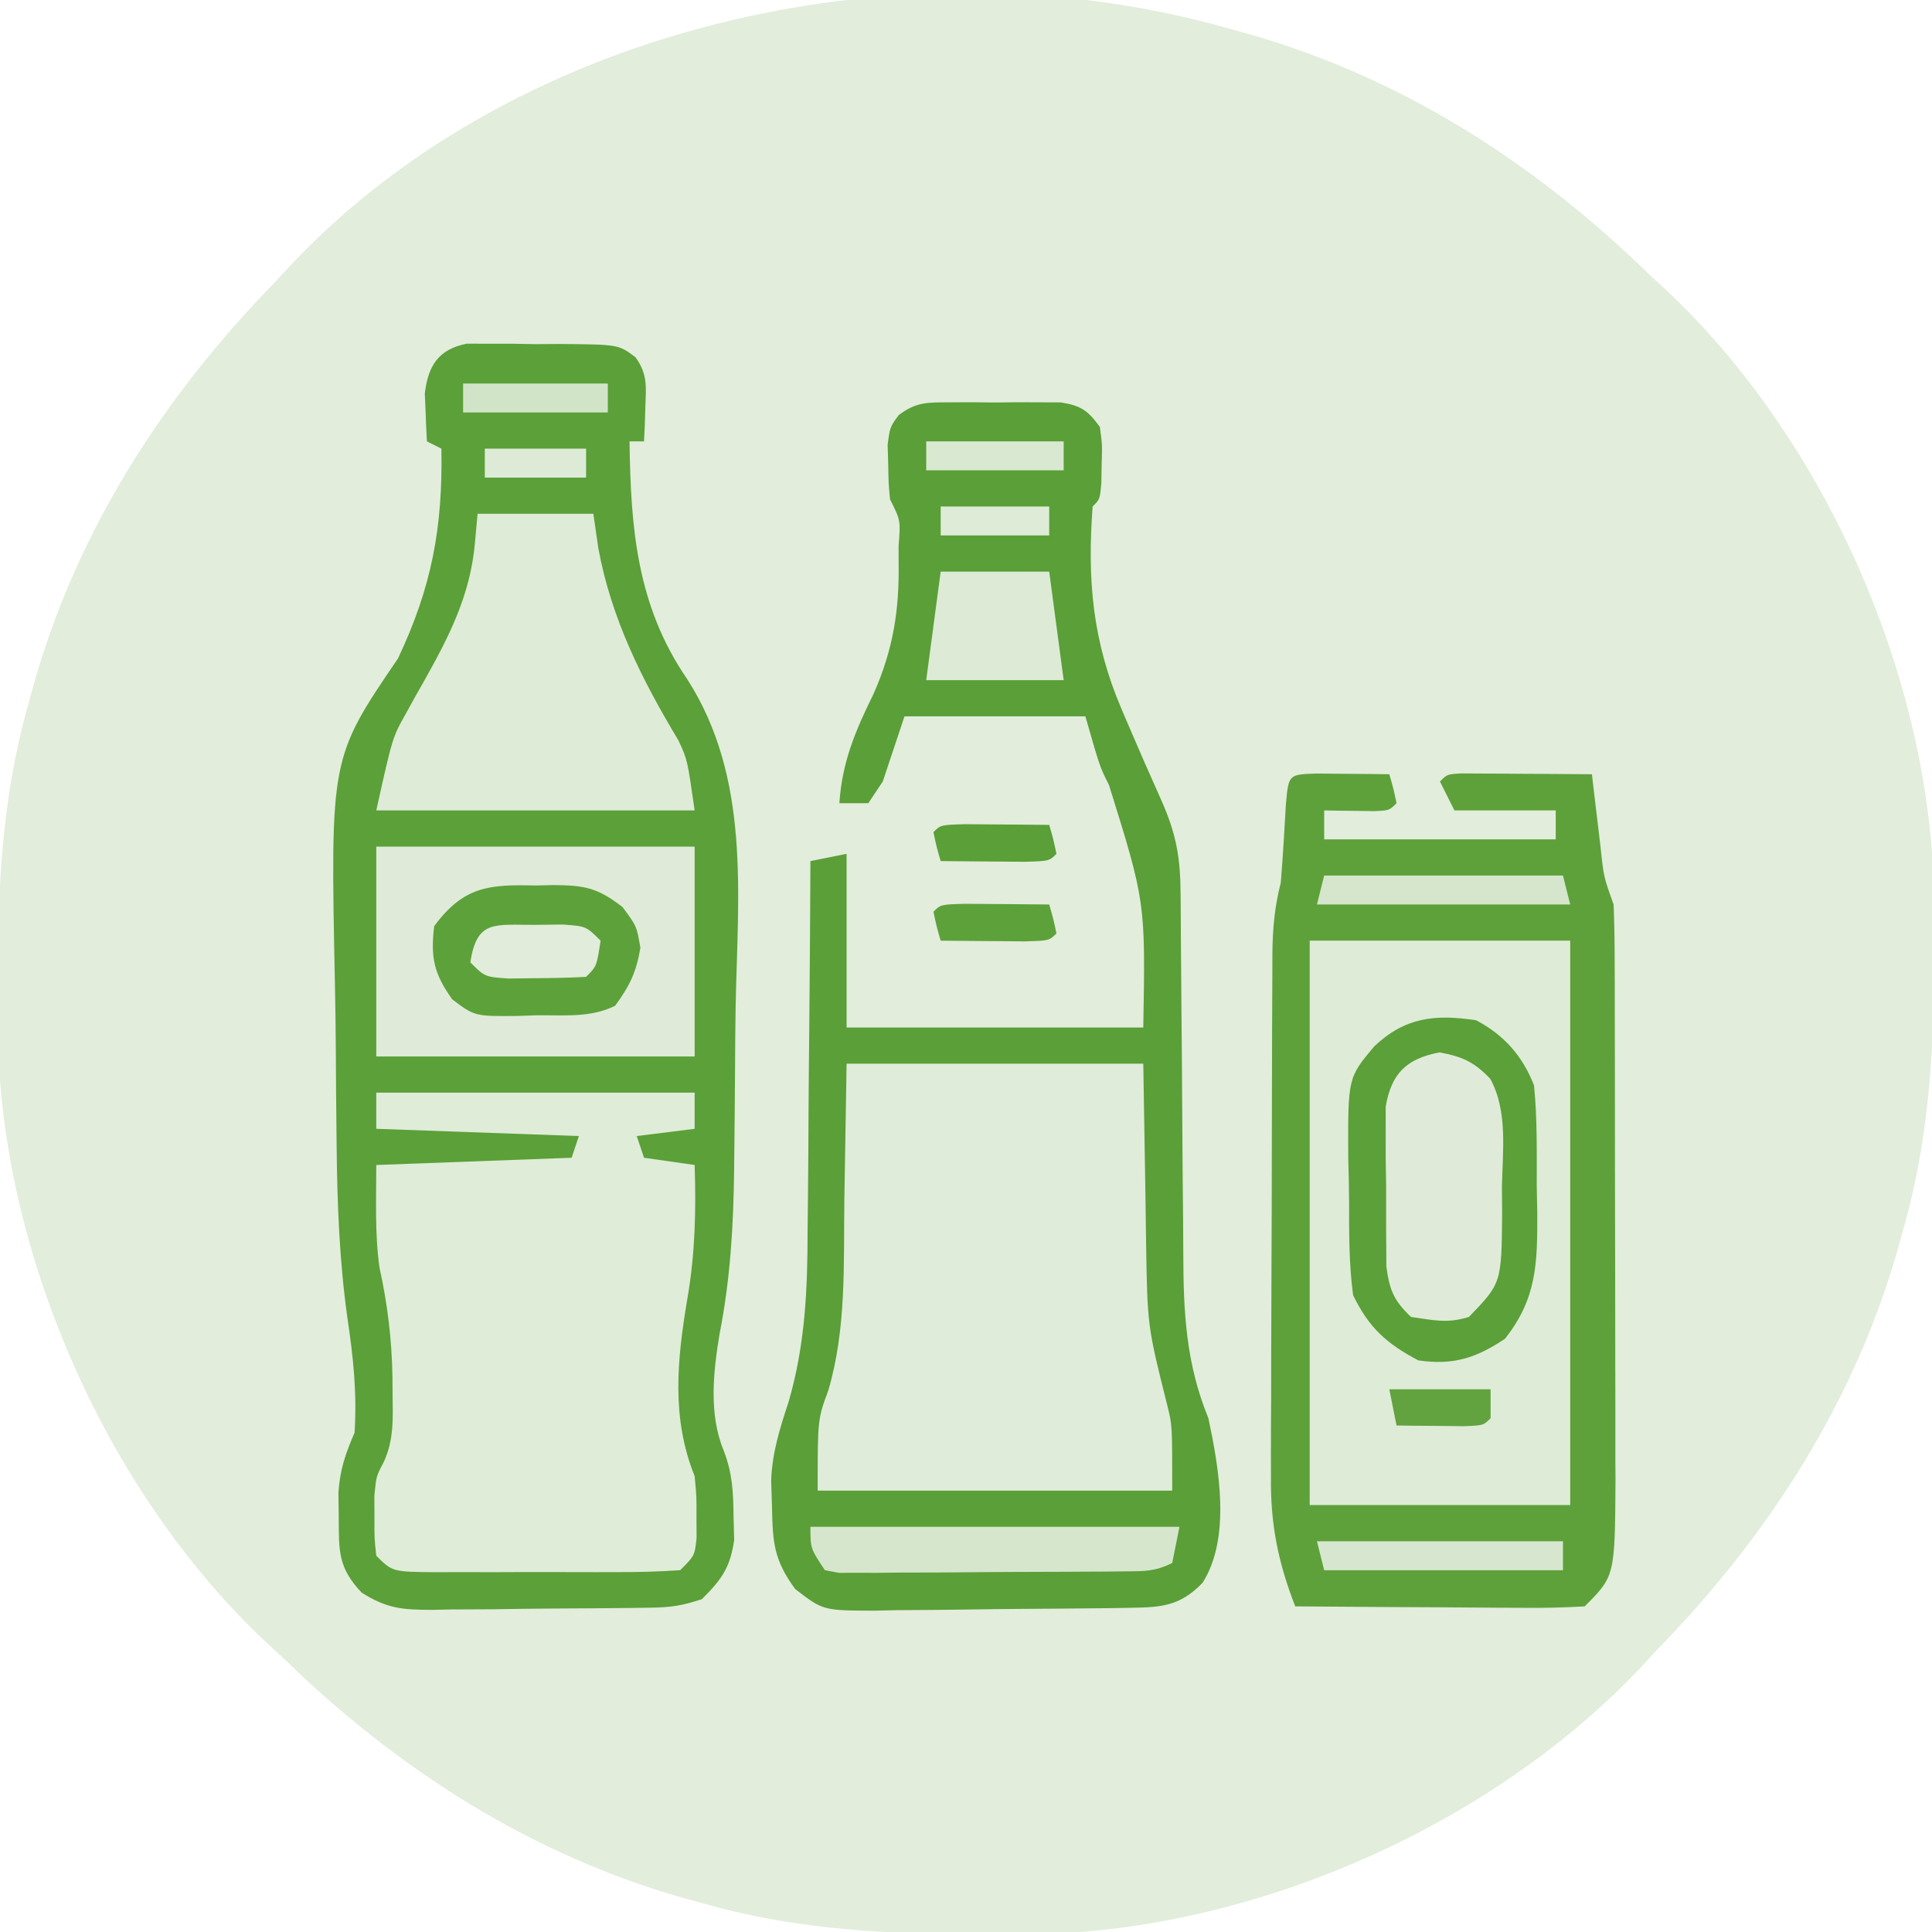
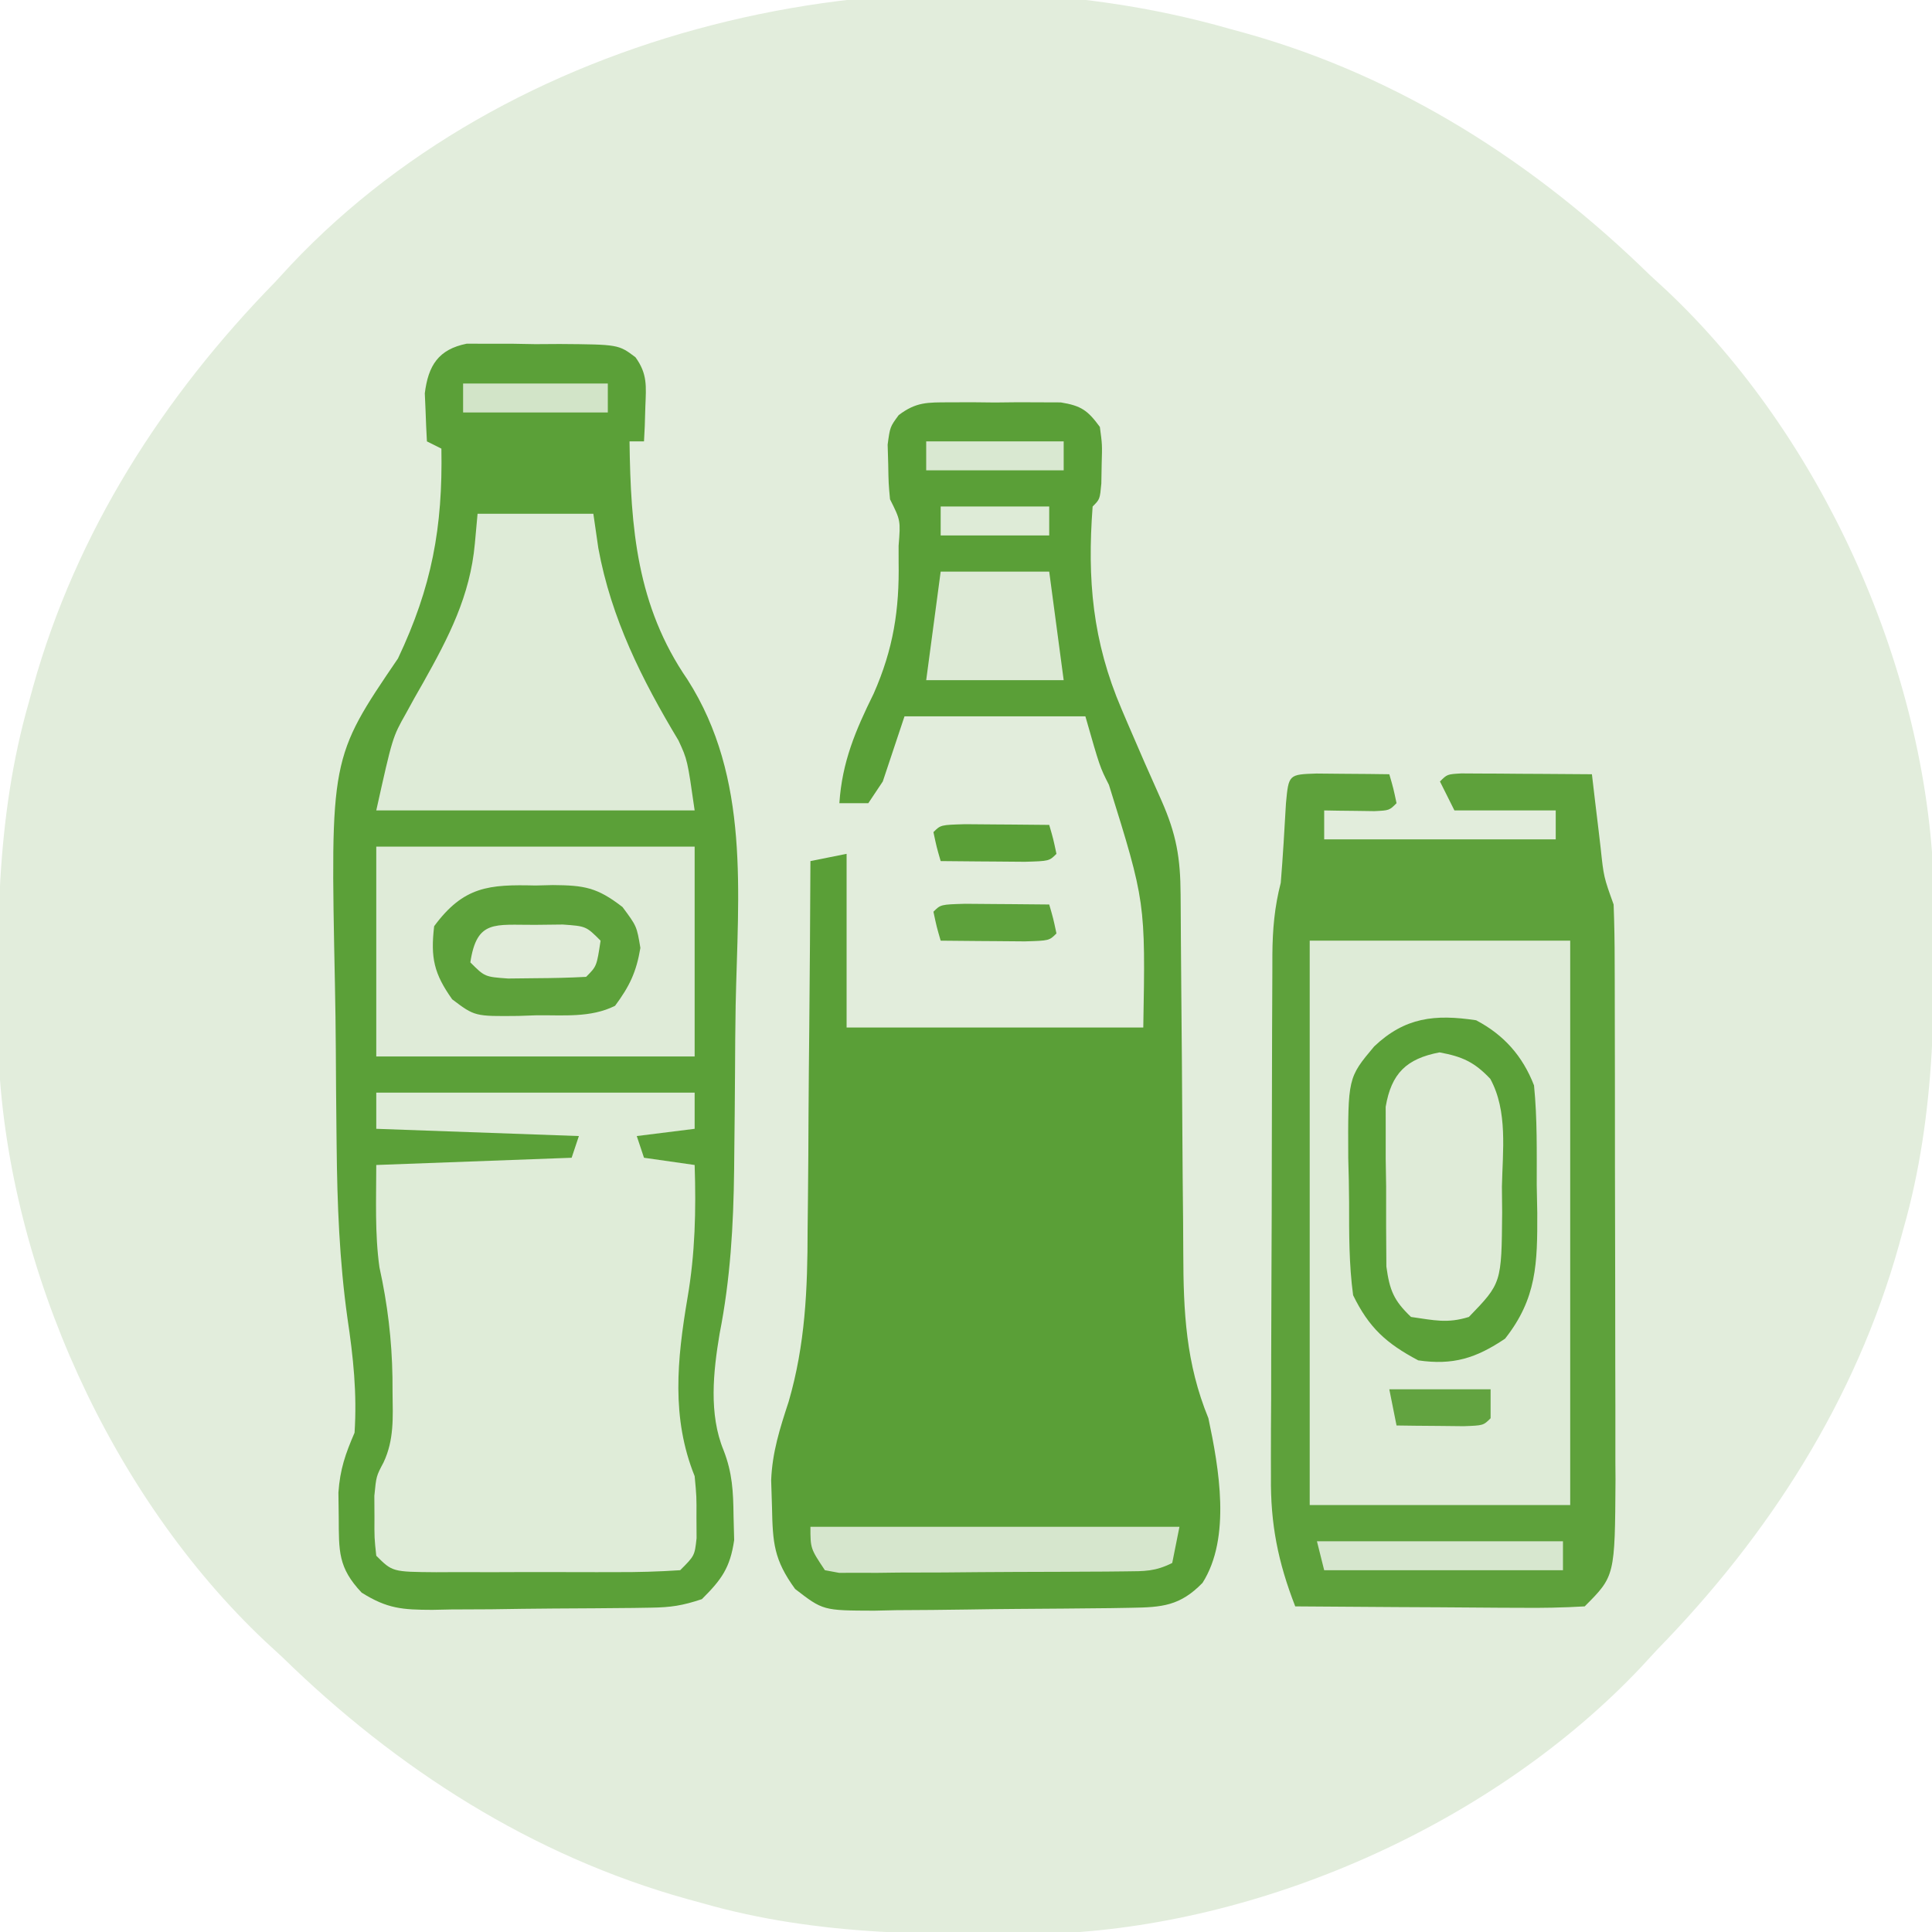
<svg xmlns="http://www.w3.org/2000/svg" height="267" width="267" version="1.1">
  <path transform="translate(170,4)" fill="#E2EDDC" d="M0 0 C0.665 0.182 1.331 0.364 2.017 0.551 C23.5 6.54 42.171 18.537 58 34 C58.789 34.727 59.578 35.454 60.391 36.203 C81.602 56.228 95.708 87.41 97.177 116.507 C97.457 133.385 97.698 149.624 93 166 C92.818 166.665 92.636 167.331 92.449 168.017 C86.46 189.5 74.463 208.171 59 224 C58.273 224.789 57.546 225.578 56.797 226.391 C36.772 247.602 5.59 261.708 -23.507 263.177 C-40.385 263.457 -56.624 263.698 -73 259 C-73.665 258.818 -74.331 258.636 -75.017 258.449 C-96.5 252.46 -115.171 240.463 -131 225 C-131.789 224.273 -132.578 223.546 -133.391 222.797 C-154.602 202.772 -168.708 171.59 -170.177 142.493 C-170.457 125.615 -170.698 109.376 -166 93 C-165.727 92.002 -165.727 92.002 -165.449 90.983 C-159.46 69.5 -147.463 50.829 -132 35 C-131.273 34.211 -130.546 33.422 -129.797 32.609 C-97.934 -1.142 -43.897 -12.594 0 0 Z" />
  <path transform="translate(64.496,47.498)" fill="#5BA038" d="M0 0 C1.456 0.003 1.456 0.003 2.941 0.006 C4.001 0.005 5.061 0.004 6.152 0.004 C7.258 0.024 8.364 0.044 9.504 0.064 C10.61 0.057 11.716 0.05 12.855 0.043 C20.98 0.107 20.98 0.107 23.325 1.874 C24.997 4.183 24.801 5.876 24.691 8.689 C24.651 10.041 24.651 10.041 24.609 11.42 C24.575 12.107 24.54 12.794 24.504 13.502 C23.844 13.502 23.184 13.502 22.504 13.502 C22.661 25.452 23.498 36.235 30.519 46.426 C39.209 60.044 37.488 75.891 37.17 91.423 C37.115 94.531 37.098 97.639 37.083 100.747 C37.063 104.504 37.023 108.261 36.98 112.017 C36.974 112.714 36.967 113.411 36.96 114.129 C36.869 121.851 36.444 129.255 34.949 136.841 C34.074 142.071 33.446 147.931 35.496 152.912 C36.719 156.056 36.84 158.635 36.879 162.002 C36.921 163.657 36.921 163.657 36.965 165.345 C36.405 169.178 35.224 170.792 32.504 173.502 C29.828 174.394 28.228 174.64 25.479 174.679 C24.272 174.698 24.272 174.698 23.041 174.718 C22.176 174.725 21.31 174.732 20.418 174.74 C19.077 174.752 19.077 174.752 17.709 174.764 C15.818 174.778 13.926 174.789 12.035 174.797 C9.147 174.814 6.259 174.858 3.371 174.902 C1.533 174.912 -0.306 174.921 -2.145 174.927 C-3.006 174.945 -3.868 174.963 -4.755 174.981 C-8.869 174.966 -10.958 174.84 -14.518 172.6 C-17.789 169.13 -17.657 166.881 -17.684 162.189 C-17.705 160.493 -17.705 160.493 -17.727 158.763 C-17.498 155.536 -16.765 153.44 -15.496 150.502 C-15.144 145.042 -15.673 140.058 -16.482 134.654 C-17.588 126.758 -17.893 118.914 -17.973 110.943 C-17.981 110.238 -17.989 109.532 -17.997 108.805 C-18.039 105.078 -18.067 101.351 -18.086 97.624 C-18.104 94.585 -18.146 91.548 -18.209 88.51 C-18.848 57.245 -18.848 57.245 -9.496 43.502 C-4.81 33.608 -3.299 25.382 -3.496 14.502 C-4.156 14.172 -4.816 13.842 -5.496 13.502 C-5.578 12.086 -5.636 10.669 -5.684 9.252 C-5.736 8.068 -5.736 8.068 -5.789 6.861 C-5.311 3.007 -3.902 0.784 0 0 Z" />
  <path transform="translate(131.219,55.602)" fill="#5A9F37" d="M0 0 C1.014 -0.004 2.029 -0.008 3.074 -0.012 C4.133 -0 5.191 0.011 6.281 0.023 C7.34 0.012 8.398 0 9.488 -0.012 C10.503 -0.008 11.517 -0.004 12.562 0 C13.491 0.003 14.42 0.007 15.377 0.01 C18.204 0.467 19.104 1.112 20.781 3.398 C21.109 5.844 21.109 5.844 21.031 8.523 C21.016 9.413 21 10.302 20.984 11.219 C20.781 13.398 20.781 13.398 19.781 14.398 C19.023 24.501 19.758 32.991 23.781 42.398 C24.065 43.065 24.349 43.732 24.642 44.418 C26.16 47.969 27.709 51.505 29.293 55.027 C31.355 59.699 31.912 62.94 31.939 68.022 C31.944 68.691 31.949 69.359 31.954 70.048 C31.965 71.5 31.974 72.952 31.98 74.404 C31.992 76.709 32.012 79.014 32.034 81.318 C32.095 87.871 32.149 94.424 32.183 100.977 C32.204 104.988 32.239 108.998 32.283 113.009 C32.297 114.531 32.306 116.053 32.309 117.575 C32.328 125.718 32.661 132.78 35.781 140.398 C37.238 147.282 38.939 156.905 34.969 163.148 C31.868 166.337 29.369 166.525 25.114 166.591 C24.169 166.607 23.225 166.623 22.251 166.64 C17.941 166.685 13.632 166.725 9.322 166.749 C7.048 166.765 4.775 166.792 2.501 166.831 C-0.778 166.885 -4.056 166.907 -7.336 166.922 C-8.351 166.945 -9.365 166.967 -10.411 166.991 C-17.479 166.969 -17.479 166.969 -21.336 163.991 C-24.267 159.954 -24.433 157.646 -24.531 152.648 C-24.569 151.437 -24.606 150.225 -24.645 148.977 C-24.495 145.087 -23.439 141.803 -22.23 138.114 C-19.928 130.2 -19.614 122.57 -19.609 114.375 C-19.594 112.893 -19.578 111.411 -19.559 109.929 C-19.516 106.079 -19.496 102.229 -19.481 98.378 C-19.461 94.429 -19.419 90.48 -19.379 86.531 C-19.304 78.82 -19.254 71.11 -19.219 63.398 C-16.744 62.903 -16.744 62.903 -14.219 62.398 C-14.219 70.318 -14.219 78.238 -14.219 86.398 C-0.689 86.398 12.841 86.398 26.781 86.398 C27.09 69.064 27.09 69.064 22.035 52.863 C20.781 50.398 20.781 50.398 18.781 43.398 C10.531 43.398 2.281 43.398 -6.219 43.398 C-7.209 46.368 -8.199 49.338 -9.219 52.398 C-9.879 53.388 -10.539 54.378 -11.219 55.398 C-12.539 55.398 -13.859 55.398 -15.219 55.398 C-14.838 49.682 -12.997 45.365 -10.473 40.242 C-7.758 34.086 -6.915 28.648 -7.031 22.023 C-7.032 21.3 -7.033 20.577 -7.033 19.832 C-6.754 16.322 -6.754 16.322 -8.219 13.398 C-8.422 11.219 -8.422 11.219 -8.469 8.523 C-8.507 7.197 -8.507 7.197 -8.547 5.844 C-8.219 3.398 -8.219 3.398 -7.024 1.771 C-4.598 -0.073 -3.028 0.011 0 0 Z" />
  <path transform="translate(181.941,106.902)" fill="#DEEBD7" d="M0 0 C1.792 0.017 1.792 0.017 3.621 0.035 C5.417 0.049 5.417 0.049 7.25 0.062 C8.177 0.074 9.104 0.086 10.059 0.098 C10.621 2.035 10.621 2.035 11.059 4.098 C10.059 5.098 10.059 5.098 7.992 5.195 C7.168 5.184 6.345 5.172 5.496 5.16 C4.67 5.151 3.844 5.142 2.992 5.133 C2.354 5.121 1.716 5.11 1.059 5.098 C1.059 6.418 1.059 7.738 1.059 9.098 C11.619 9.098 22.179 9.098 33.059 9.098 C33.059 7.778 33.059 6.458 33.059 5.098 C28.439 5.098 23.819 5.098 19.059 5.098 C18.399 3.778 17.739 2.458 17.059 1.098 C18.059 0.098 18.059 0.098 20.008 -0.016 C20.841 -0.011 21.673 -0.005 22.531 0 C23.43 0.003 24.329 0.006 25.256 0.01 C26.674 0.022 26.674 0.022 28.121 0.035 C29.07 0.04 30.02 0.044 30.998 0.049 C33.352 0.061 35.705 0.077 38.059 0.098 C38.258 1.795 38.258 1.795 38.461 3.527 C38.639 5.009 38.818 6.491 38.996 7.973 C39.127 9.092 39.127 9.092 39.26 10.234 C39.692 14.293 39.692 14.293 41.059 18.098 C41.162 20.766 41.205 23.408 41.204 26.076 C41.207 26.901 41.211 27.726 41.214 28.575 C41.224 31.313 41.225 34.051 41.227 36.789 C41.23 38.693 41.233 40.597 41.237 42.5 C41.243 46.499 41.244 50.498 41.244 54.497 C41.244 59.606 41.257 64.714 41.275 69.823 C41.286 73.76 41.288 77.697 41.287 81.634 C41.288 83.516 41.293 85.398 41.301 87.28 C41.31 89.925 41.308 92.569 41.302 95.213 C41.307 95.982 41.313 96.75 41.319 97.542 C41.242 110.914 41.242 110.914 37.059 115.098 C34.046 115.273 31.125 115.329 28.113 115.293 C27.228 115.29 26.343 115.287 25.431 115.284 C22.599 115.273 19.766 115.248 16.934 115.223 C15.016 115.213 13.098 115.204 11.18 115.195 C6.473 115.173 1.766 115.139 -2.941 115.098 C-5.323 108.976 -6.376 103.704 -6.298 97.153 C-6.3 96.31 -6.302 95.466 -6.304 94.597 C-6.307 91.841 -6.289 89.085 -6.27 86.328 C-6.266 84.4 -6.265 82.472 -6.264 80.544 C-6.259 76.518 -6.245 72.493 -6.223 68.468 C-6.194 63.309 -6.183 58.149 -6.179 52.99 C-6.175 49.016 -6.165 45.041 -6.153 41.067 C-6.147 39.164 -6.143 37.261 -6.139 35.358 C-6.132 32.703 -6.118 30.049 -6.103 27.395 C-6.101 26.61 -6.1 25.825 -6.099 25.016 C-6.072 21.527 -5.805 18.461 -4.941 15.098 C-4.64 11.44 -4.434 7.781 -4.223 4.117 C-3.851 0.128 -3.851 0.128 0 0 Z" />
  <path transform="translate(52,151)" fill="#DFECD8" d="M0 0 C14.52 0 29.04 0 44 0 C44 1.65 44 3.3 44 5 C41.36 5.33 38.72 5.66 36 6 C36.495 7.485 36.495 7.485 37 9 C39.31 9.33 41.62 9.66 44 10 C44.203 16.272 44.073 22.243 43 28.438 C41.573 36.907 40.756 44.953 44 53 C44.266 55.824 44.266 55.824 44.25 58.688 C44.258 60.116 44.258 60.116 44.266 61.574 C44 64 44 64 42 66 C39.01 66.2 36.115 66.28 33.125 66.266 C32.245 66.268 31.364 66.269 30.458 66.271 C28.595 66.273 26.732 66.269 24.869 66.261 C22.012 66.25 19.154 66.261 16.297 66.273 C14.49 66.272 12.682 66.27 10.875 66.266 C10.017 66.27 9.158 66.274 8.274 66.278 C2.23 66.23 2.23 66.23 0 64 C-0.266 61.539 -0.266 61.539 -0.25 58.625 C-0.255 57.669 -0.26 56.712 -0.266 55.727 C0 53 0 53 1 51.117 C2.478 47.988 2.295 44.891 2.25 41.5 C2.246 40.789 2.242 40.079 2.238 39.347 C2.154 34.154 1.558 29.218 0.438 24.137 C-0.214 19.467 0 14.714 0 10 C8.91 9.67 17.82 9.34 27 9 C27.33 8.01 27.66 7.02 28 6 C14.14 5.505 14.14 5.505 0 5 C0 3.35 0 1.7 0 0 Z" />
-   <path transform="translate(117,147)" fill="#E0ECDA" d="M0 0 C13.53 0 27.06 0 41 0 C41.312 18.812 41.312 18.812 41.388 24.679 C41.564 36.248 41.564 36.248 44.368 47.425 C45 50 45 50 45 59 C28.83 59 12.66 59 -4 59 C-4 49.13 -4 49.13 -2.543 45.199 C-0.003 36.639 -0.426 27.666 -0.312 18.812 C-0.209 12.604 -0.106 6.396 0 0 Z" />
  <path transform="translate(181.941,106.902)" fill="#5EA13B" d="M0 0 C1.792 0.017 1.792 0.017 3.621 0.035 C5.417 0.049 5.417 0.049 7.25 0.062 C8.177 0.074 9.104 0.086 10.059 0.098 C10.621 2.035 10.621 2.035 11.059 4.098 C10.059 5.098 10.059 5.098 7.992 5.195 C7.168 5.184 6.345 5.172 5.496 5.16 C4.67 5.151 3.844 5.142 2.992 5.133 C2.354 5.121 1.716 5.11 1.059 5.098 C1.059 6.418 1.059 7.738 1.059 9.098 C11.619 9.098 22.179 9.098 33.059 9.098 C33.059 7.778 33.059 6.458 33.059 5.098 C28.439 5.098 23.819 5.098 19.059 5.098 C18.399 3.778 17.739 2.458 17.059 1.098 C18.059 0.098 18.059 0.098 20.008 -0.016 C20.841 -0.011 21.673 -0.005 22.531 0 C23.43 0.003 24.329 0.006 25.256 0.01 C26.674 0.022 26.674 0.022 28.121 0.035 C29.07 0.04 30.02 0.044 30.998 0.049 C33.352 0.061 35.705 0.077 38.059 0.098 C38.258 1.795 38.258 1.795 38.461 3.527 C38.639 5.009 38.818 6.491 38.996 7.973 C39.127 9.092 39.127 9.092 39.26 10.234 C39.692 14.293 39.692 14.293 41.059 18.098 C41.162 20.766 41.205 23.408 41.204 26.076 C41.207 26.901 41.211 27.726 41.214 28.575 C41.224 31.313 41.225 34.051 41.227 36.789 C41.23 38.693 41.233 40.597 41.237 42.5 C41.243 46.499 41.244 50.498 41.244 54.497 C41.244 59.606 41.257 64.714 41.275 69.823 C41.286 73.76 41.288 77.697 41.287 81.634 C41.288 83.516 41.293 85.398 41.301 87.28 C41.31 89.925 41.308 92.569 41.302 95.213 C41.307 95.982 41.313 96.75 41.319 97.542 C41.242 110.914 41.242 110.914 37.059 115.098 C34.046 115.273 31.125 115.329 28.113 115.293 C27.228 115.29 26.343 115.287 25.431 115.284 C22.599 115.273 19.766 115.248 16.934 115.223 C15.016 115.213 13.098 115.204 11.18 115.195 C6.473 115.173 1.766 115.139 -2.941 115.098 C-5.323 108.976 -6.376 103.704 -6.298 97.153 C-6.3 96.31 -6.302 95.466 -6.304 94.597 C-6.307 91.841 -6.289 89.085 -6.27 86.328 C-6.266 84.4 -6.265 82.472 -6.264 80.544 C-6.259 76.518 -6.245 72.493 -6.223 68.468 C-6.194 63.309 -6.183 58.149 -6.179 52.99 C-6.175 49.016 -6.165 45.041 -6.153 41.067 C-6.147 39.164 -6.143 37.261 -6.139 35.358 C-6.132 32.703 -6.118 30.049 -6.103 27.395 C-6.101 26.61 -6.1 25.825 -6.099 25.016 C-6.072 21.527 -5.805 18.461 -4.941 15.098 C-4.64 11.44 -4.434 7.781 -4.223 4.117 C-3.851 0.128 -3.851 0.128 0 0 Z M-0.941 23.098 C-0.941 48.838 -0.941 74.578 -0.941 101.098 C10.939 101.098 22.819 101.098 35.059 101.098 C35.059 75.358 35.059 49.618 35.059 23.098 C23.179 23.098 11.299 23.098 -0.941 23.098 Z" />
  <path transform="translate(52,117)" fill="#DFEBD8" d="M0 0 C14.52 0 29.04 0 44 0 C44 9.57 44 19.14 44 29 C29.48 29 14.96 29 0 29 C0 19.43 0 9.86 0 0 Z" />
  <path transform="translate(66,71)" fill="#DEEBD7" d="M0 0 C5.28 0 10.56 0 16 0 C16.34 2.351 16.34 2.351 16.688 4.75 C18.468 14.463 22.708 22.924 27.766 31.332 C29 34 29 34 30 41 C15.48 41 0.96 41 -14 41 C-11.752 30.883 -11.752 30.883 -9.906 27.613 C-9.32 26.547 -9.32 26.547 -8.723 25.459 C-8.319 24.751 -7.916 24.042 -7.5 23.312 C-4 17.067 -1.035 11.384 -0.375 4.125 C-0.251 2.764 -0.128 1.403 0 0 Z" />
  <path transform="translate(204,141)" fill="#5BA038" d="M0 0 C3.846 2.024 6.433 4.959 8 9 C8.458 13.592 8.37 18.2 8.375 22.812 C8.399 24.071 8.424 25.33 8.449 26.627 C8.471 33.593 8.387 38.437 4 44 C-0.011 46.703 -3.192 47.701 -8 47 C-12.427 44.656 -14.816 42.48 -17 38 C-17.579 33.736 -17.557 29.49 -17.556 25.19 C-17.562 23.136 -17.617 21.088 -17.674 19.035 C-17.723 7.948 -17.723 7.948 -14.09 3.617 C-9.845 -0.411 -5.702 -0.863 0 0 Z" />
  <path transform="translate(198.938,145.438)" fill="#DFEBD8" d="M0 0 C3.143 0.577 4.815 1.331 7.017 3.656 C9.459 8.109 8.725 13.631 8.625 18.562 C8.636 19.738 8.647 20.914 8.658 22.125 C8.575 31.894 8.575 31.894 4.062 36.562 C1.07 37.487 -0.727 37.021 -3.938 36.562 C-6.323 34.291 -6.894 32.879 -7.342 29.602 C-7.373 25.921 -7.395 22.243 -7.375 18.562 C-7.395 17.279 -7.415 15.995 -7.436 14.672 C-7.435 13.44 -7.434 12.207 -7.434 10.938 C-7.435 9.811 -7.437 8.684 -7.439 7.523 C-6.655 2.898 -4.57 0.875 0 0 Z" />
  <path transform="translate(74,122.375)" fill="#5DA13A" d="M0 0 C0.794 -0.019 1.588 -0.039 2.406 -0.059 C6.729 -0.023 8.513 0.247 12.031 2.977 C14 5.625 14 5.625 14.5 8.625 C13.945 11.955 13.005 13.926 11 16.625 C7.618 18.316 3.841 17.894 0.125 17.938 C-0.691 17.967 -1.507 17.996 -2.348 18.025 C-8.385 18.089 -8.385 18.089 -11.508 15.73 C-14.021 12.185 -14.514 9.996 -14 5.625 C-9.925 0.097 -6.402 -0.156 0 0 Z" />
  <path transform="translate(112,211)" fill="#D6E6CD" d="M0 0 C16.83 0 33.66 0 51 0 C50.67 1.65 50.34 3.3 50 5 C47.645 6.177 46.208 6.139 43.582 6.161 C42.668 6.171 41.753 6.18 40.811 6.19 C39.822 6.194 38.832 6.199 37.812 6.203 C36.292 6.212 36.292 6.212 34.741 6.22 C32.596 6.23 30.451 6.236 28.306 6.24 C25.013 6.25 21.722 6.281 18.43 6.312 C16.349 6.319 14.268 6.324 12.188 6.328 C10.703 6.347 10.703 6.347 9.189 6.366 C8.274 6.363 7.36 6.36 6.418 6.356 C5.208 6.362 5.208 6.362 3.973 6.367 C3.322 6.246 2.671 6.125 2 6 C0 3 0 3 0 0 Z" />
  <path transform="translate(130,79)" fill="#DDEAD6" d="M0 0 C4.95 0 9.9 0 15 0 C15.66 4.95 16.32 9.9 17 15 C10.73 15 4.46 15 -2 15 C-1.34 10.05 -0.68 5.1 0 0 Z" />
-   <path transform="translate(183,121)" fill="#D5E6CC" d="M0 0 C10.89 0 21.78 0 33 0 C33.495 1.98 33.495 1.98 34 4 C22.45 4 10.9 4 -1 4 C-0.67 2.68 -0.34 1.36 0 0 Z" />
  <path transform="translate(182,213)" fill="#D7E7CF" d="M0 0 C11.22 0 22.44 0 34 0 C34 1.32 34 2.64 34 4 C23.11 4 12.22 4 1 4 C0.67 2.68 0.34 1.36 0 0 Z" />
  <path transform="translate(73.938,127.812)" fill="#E1ECDA" d="M0 0 C1.267 -0.014 2.534 -0.028 3.84 -0.043 C7.062 0.188 7.062 0.188 9.062 2.188 C8.527 5.723 8.527 5.723 7.062 7.188 C4.753 7.313 2.438 7.363 0.125 7.375 C-1.142 7.389 -2.409 7.403 -3.715 7.418 C-6.938 7.188 -6.938 7.188 -8.938 5.188 C-8.038 -0.749 -5.585 0.028 0 0 Z" />
  <path transform="translate(133.379,124.902)" fill="#5DA13B" d="M0 0 C1.395 0.007 2.789 0.019 4.184 0.035 C4.895 0.04 5.605 0.044 6.338 0.049 C8.099 0.061 9.86 0.079 11.621 0.098 C12.184 2.035 12.184 2.035 12.621 4.098 C11.621 5.098 11.621 5.098 8.242 5.195 C6.848 5.189 5.453 5.177 4.059 5.16 C3.348 5.156 2.637 5.151 1.904 5.146 C0.143 5.135 -1.618 5.117 -3.379 5.098 C-3.941 3.16 -3.941 3.16 -4.379 1.098 C-3.379 0.098 -3.379 0.098 0 0 Z" />
  <path transform="translate(133.379,113.902)" fill="#5A9F37" d="M0 0 C1.395 0.007 2.789 0.019 4.184 0.035 C4.895 0.04 5.605 0.044 6.338 0.049 C8.099 0.061 9.86 0.079 11.621 0.098 C12.184 2.035 12.184 2.035 12.621 4.098 C11.621 5.098 11.621 5.098 8.242 5.195 C6.848 5.189 5.453 5.177 4.059 5.16 C3.348 5.156 2.637 5.151 1.904 5.146 C0.143 5.135 -1.618 5.117 -3.379 5.098 C-3.941 3.16 -3.941 3.16 -4.379 1.098 C-3.379 0.098 -3.379 0.098 0 0 Z" />
  <path transform="translate(64,53)" fill="#D2E4C8" d="M0 0 C6.6 0 13.2 0 20 0 C20 1.32 20 2.64 20 4 C13.4 4 6.8 4 0 4 C0 2.68 0 1.36 0 0 Z" />
  <path transform="translate(128,61)" fill="#D9E8D1" d="M0 0 C6.27 0 12.54 0 19 0 C19 1.32 19 2.64 19 4 C12.73 4 6.46 4 0 4 C0 2.68 0 1.36 0 0 Z" />
  <path transform="translate(192,192)" fill="#62A340" d="M0 0 C4.62 0 9.24 0 14 0 C14 1.32 14 2.64 14 4 C13 5 13 5 10.277 5.098 C8.624 5.08 8.624 5.08 6.938 5.062 C5.28 5.049 5.28 5.049 3.59 5.035 C2.735 5.024 1.881 5.012 1 5 C0.67 3.35 0.34 1.7 0 0 Z" />
  <path transform="translate(130,70)" fill="#DEEBD7" d="M0 0 C4.95 0 9.9 0 15 0 C15 1.32 15 2.64 15 4 C10.05 4 5.1 4 0 4 C0 2.68 0 1.36 0 0 Z" />
-   <path transform="translate(67,62)" fill="#DDEBD6" d="M0 0 C4.62 0 9.24 0 14 0 C14 1.32 14 2.64 14 4 C9.38 4 4.76 4 0 4 C0 2.68 0 1.36 0 0 Z" />
</svg>